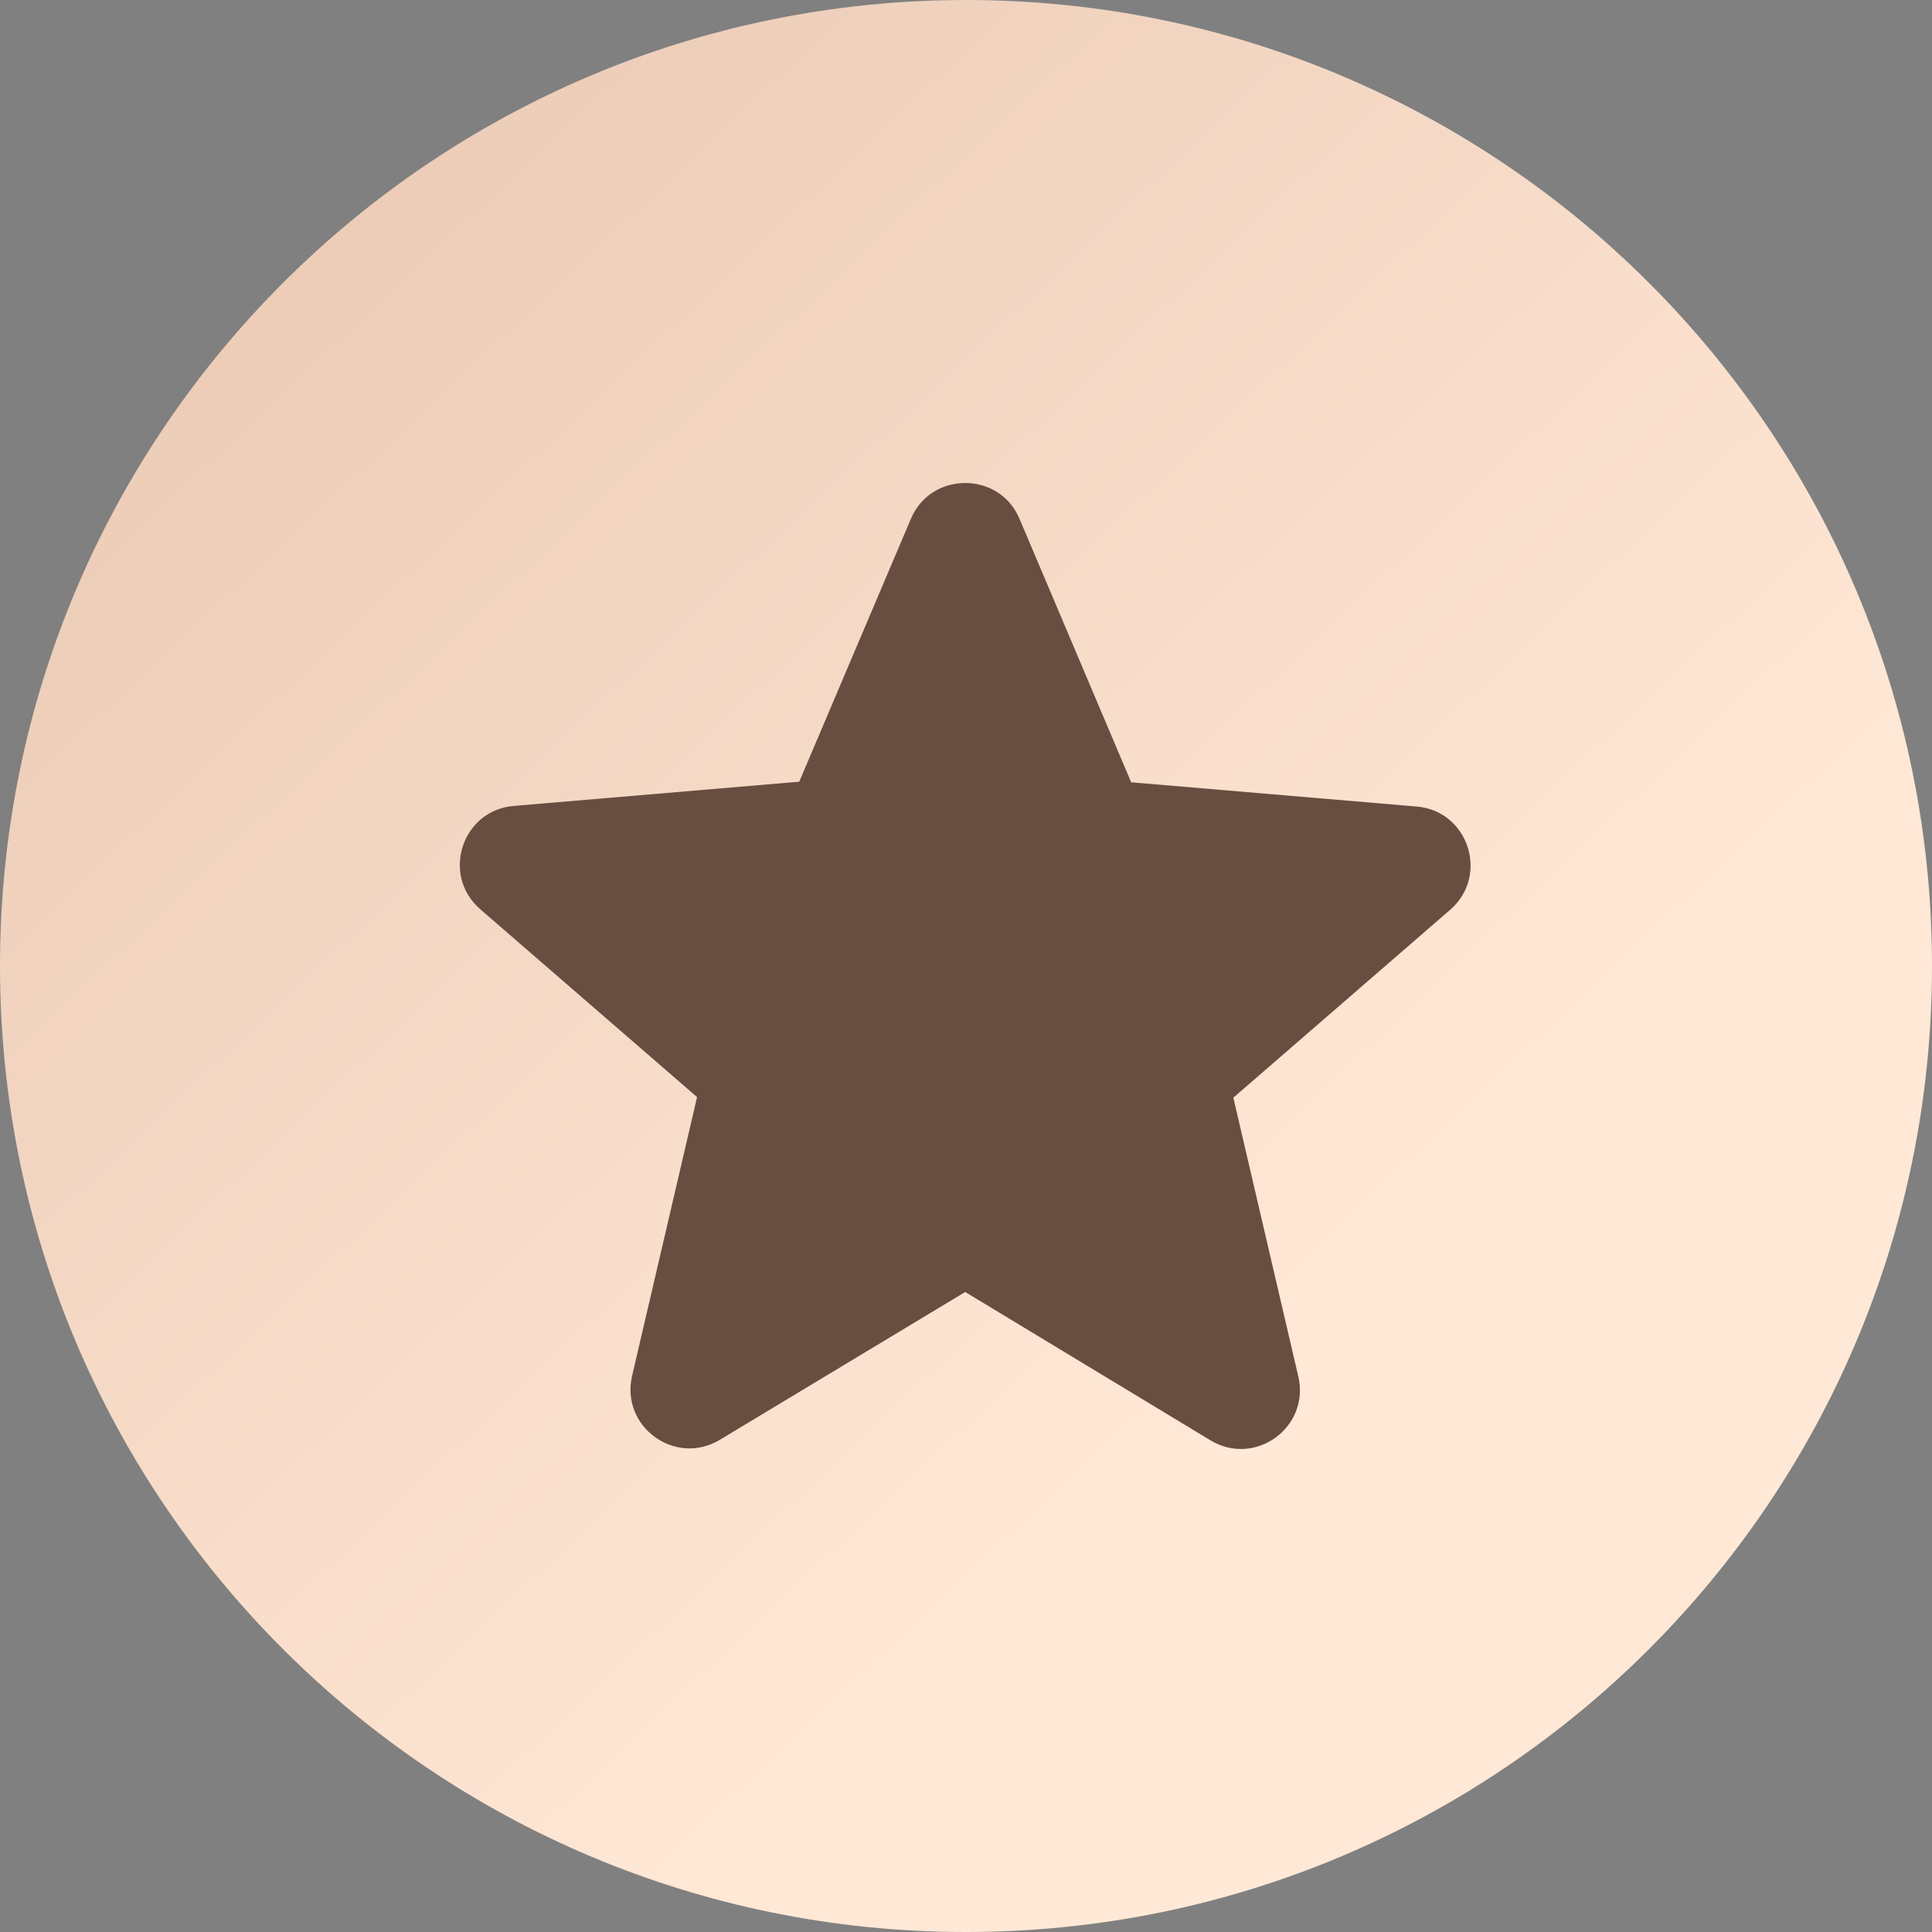
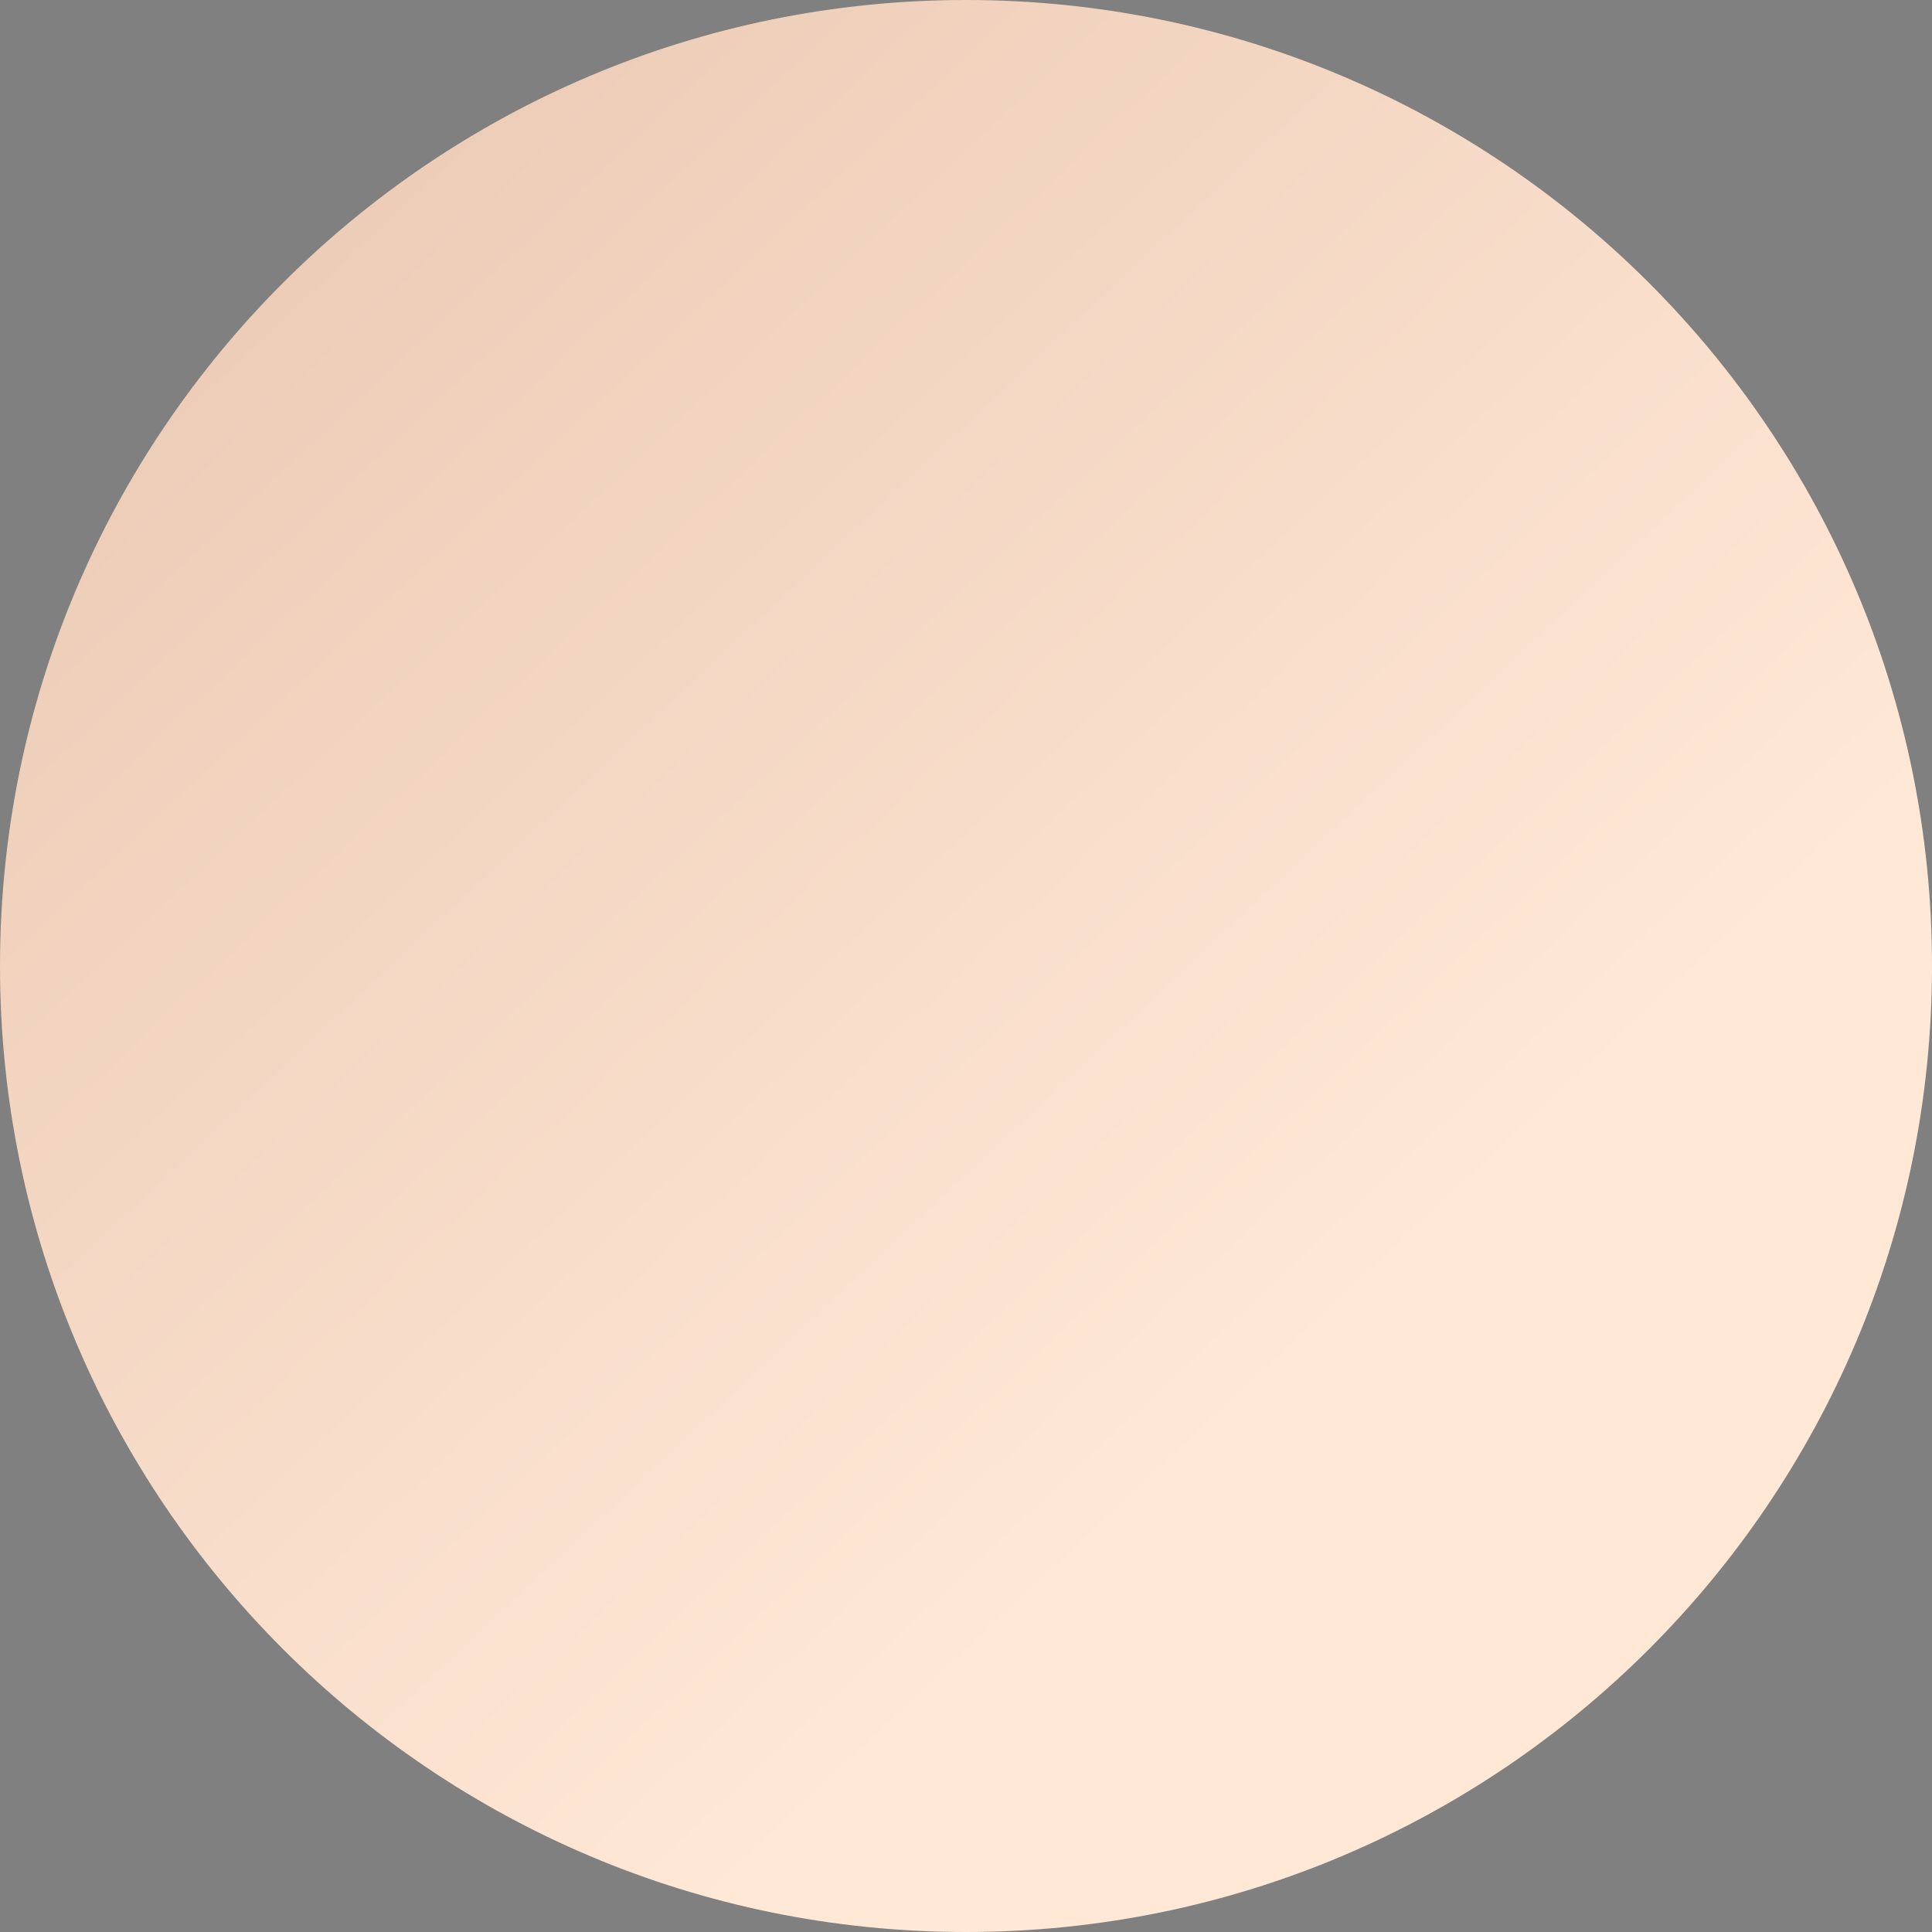
<svg xmlns="http://www.w3.org/2000/svg" width="500" height="500" viewBox="0 0 500 500" fill="none">
  <rect x="0" y="0" width="500" height="500" fill="#808080" stroke="none" />
-   <path d="M0 250C0 111.929 111.929 0 250 0V0C388.071 0 500 111.929 500 250V250C500 388.071 388.071 500 250 500V500C111.929 500 0 388.071 0 250V250Z" fill="url(#paint0_linear_2901_641)" />
-   <path d="M249.794 334.367L313.227 372.733C324.844 379.764 339.059 369.37 336.002 356.225L319.188 284.08L375.284 235.473C385.525 226.608 380.023 209.794 366.572 208.724L292.745 202.457L263.856 134.286C258.659 121.905 240.928 121.905 235.732 134.286L206.843 202.304L133.016 208.571C119.565 209.641 114.062 226.455 124.303 235.32L180.4 283.927L163.586 356.072C160.529 369.217 174.744 379.611 186.361 372.58L249.794 334.367Z" fill="#674E40" />
+   <path d="M0 250C0 111.929 111.929 0 250 0V0C388.071 0 500 111.929 500 250V250C500 388.071 388.071 500 250 500V500C111.929 500 0 388.071 0 250V250" fill="url(#paint0_linear_2901_641)" />
  <defs>
    <linearGradient id="paint0_linear_2901_641" x1="80" y1="66.5" x2="418.5" y2="426.5" gradientUnits="userSpaceOnUse">
      <stop stop-color="#EDCDB8" />
      <stop offset="0.781" stop-color="#FFE8D6" />
    </linearGradient>
  </defs>
</svg>